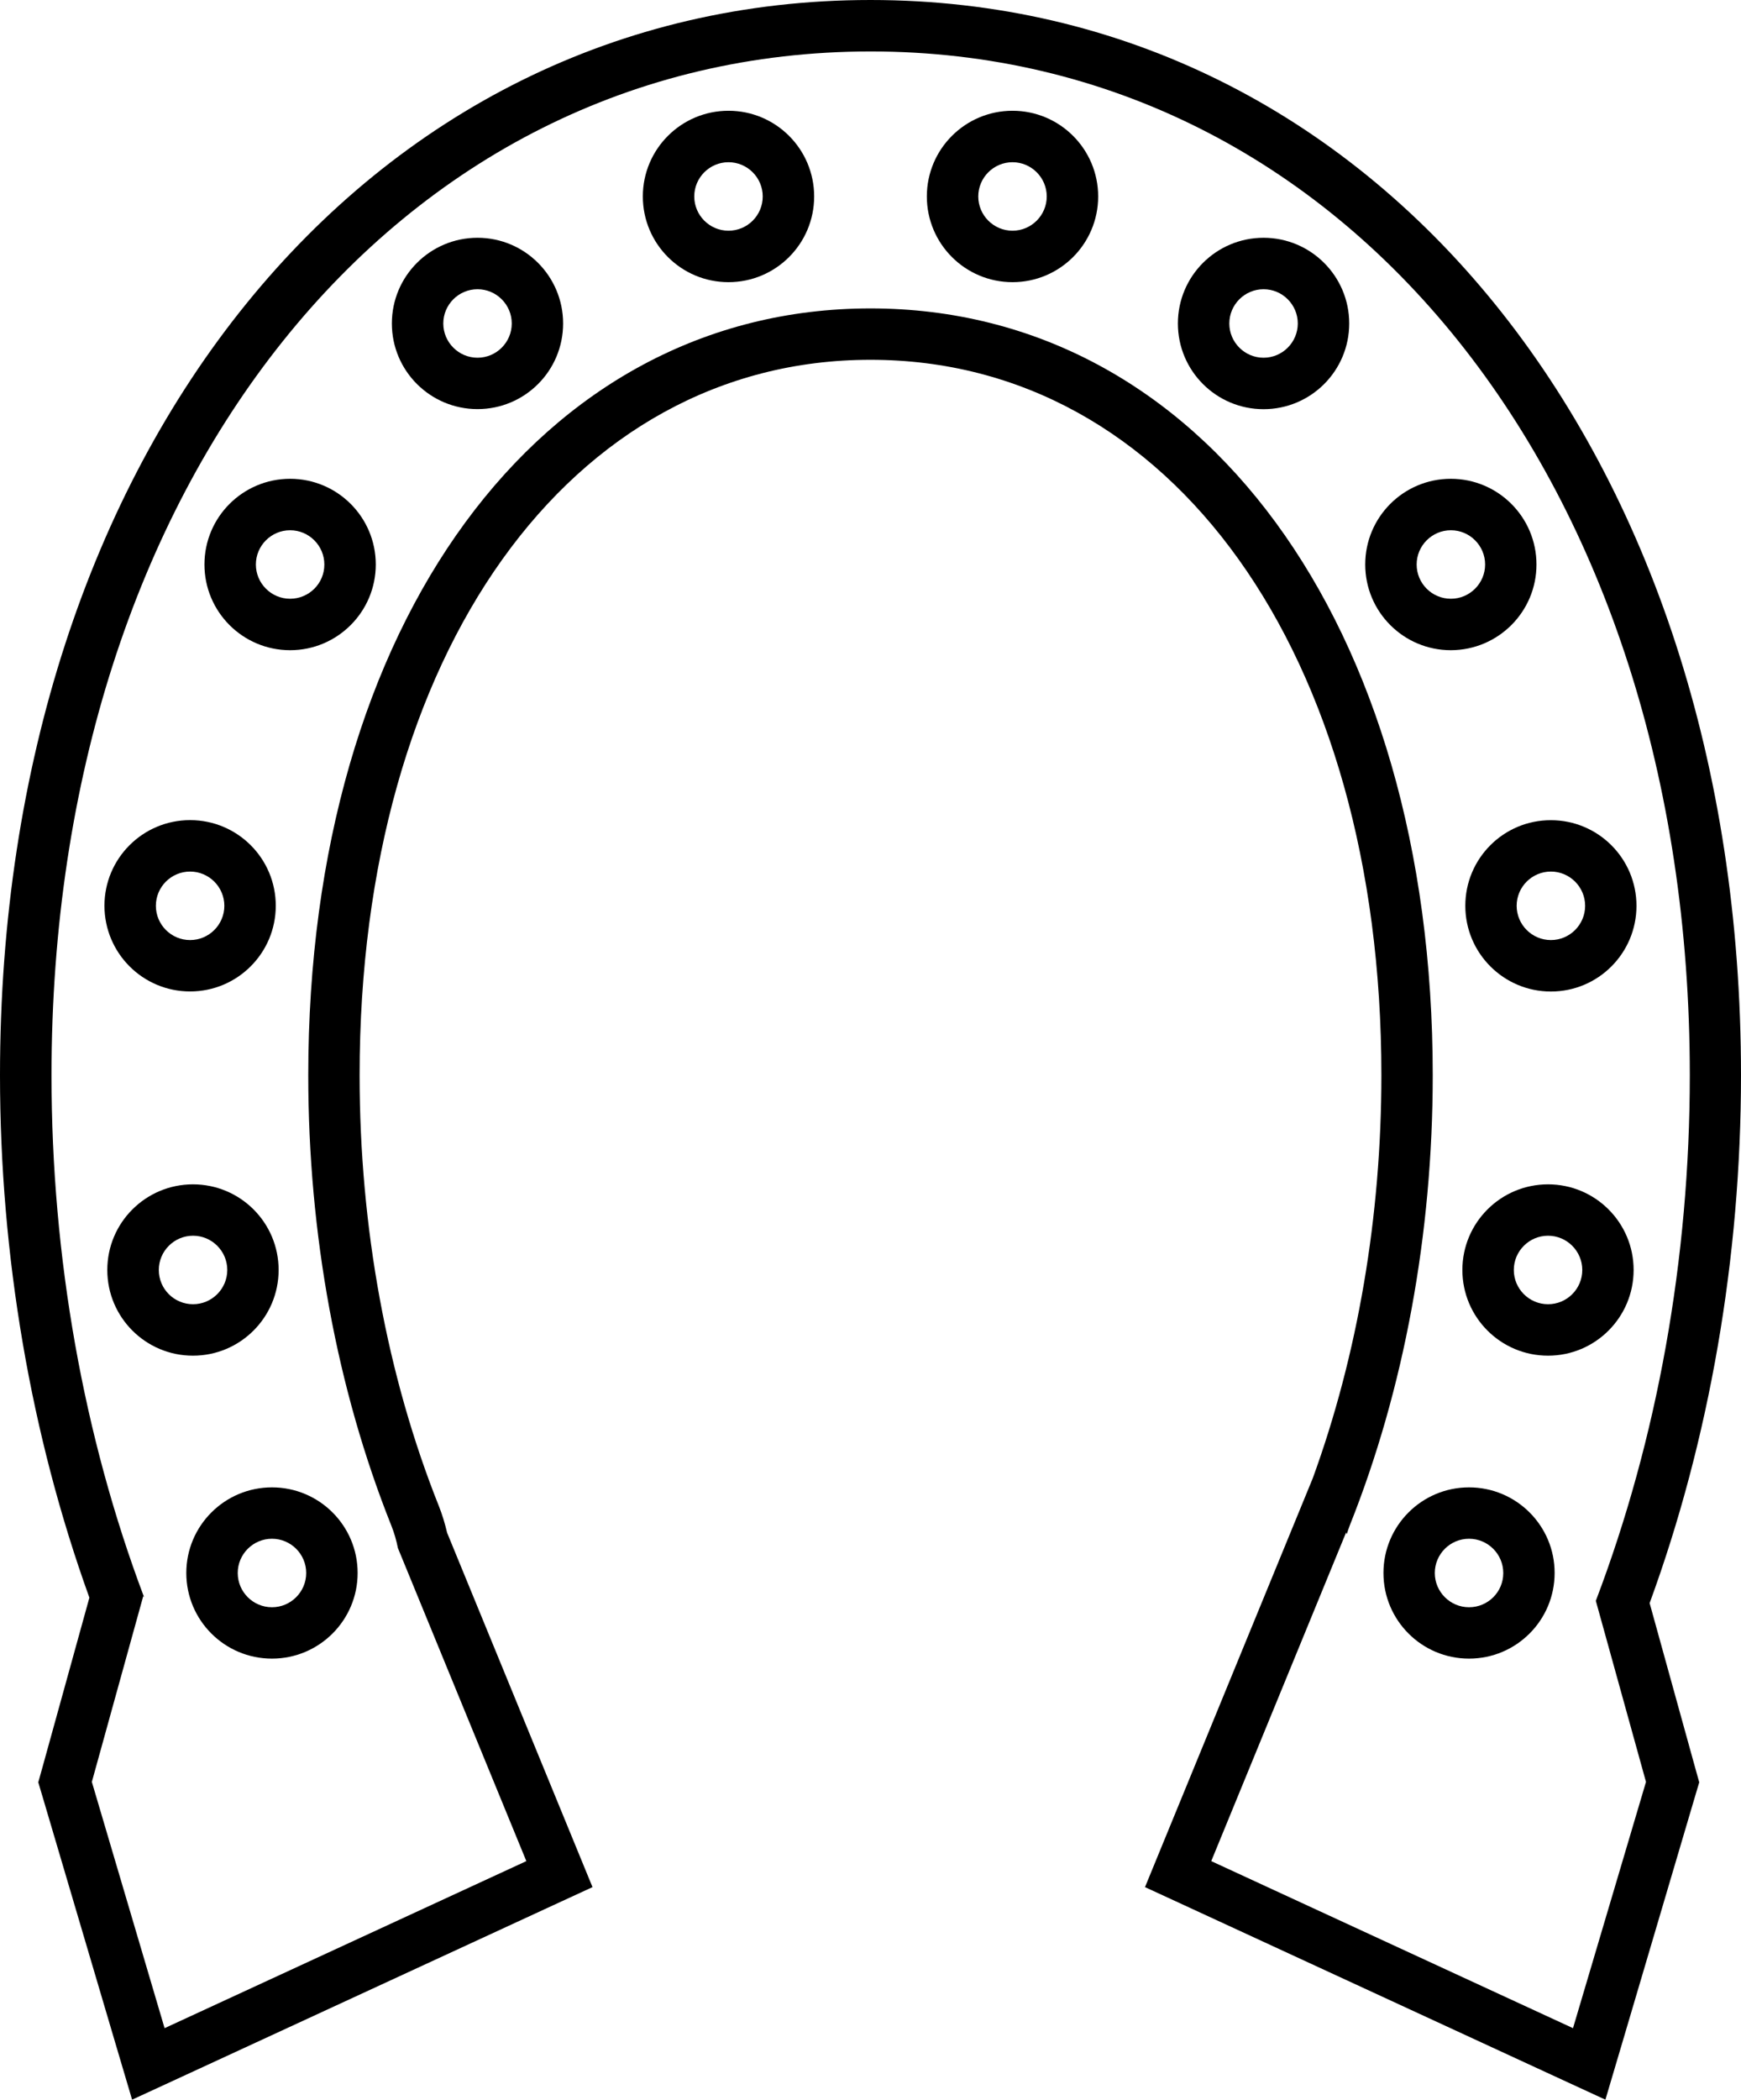
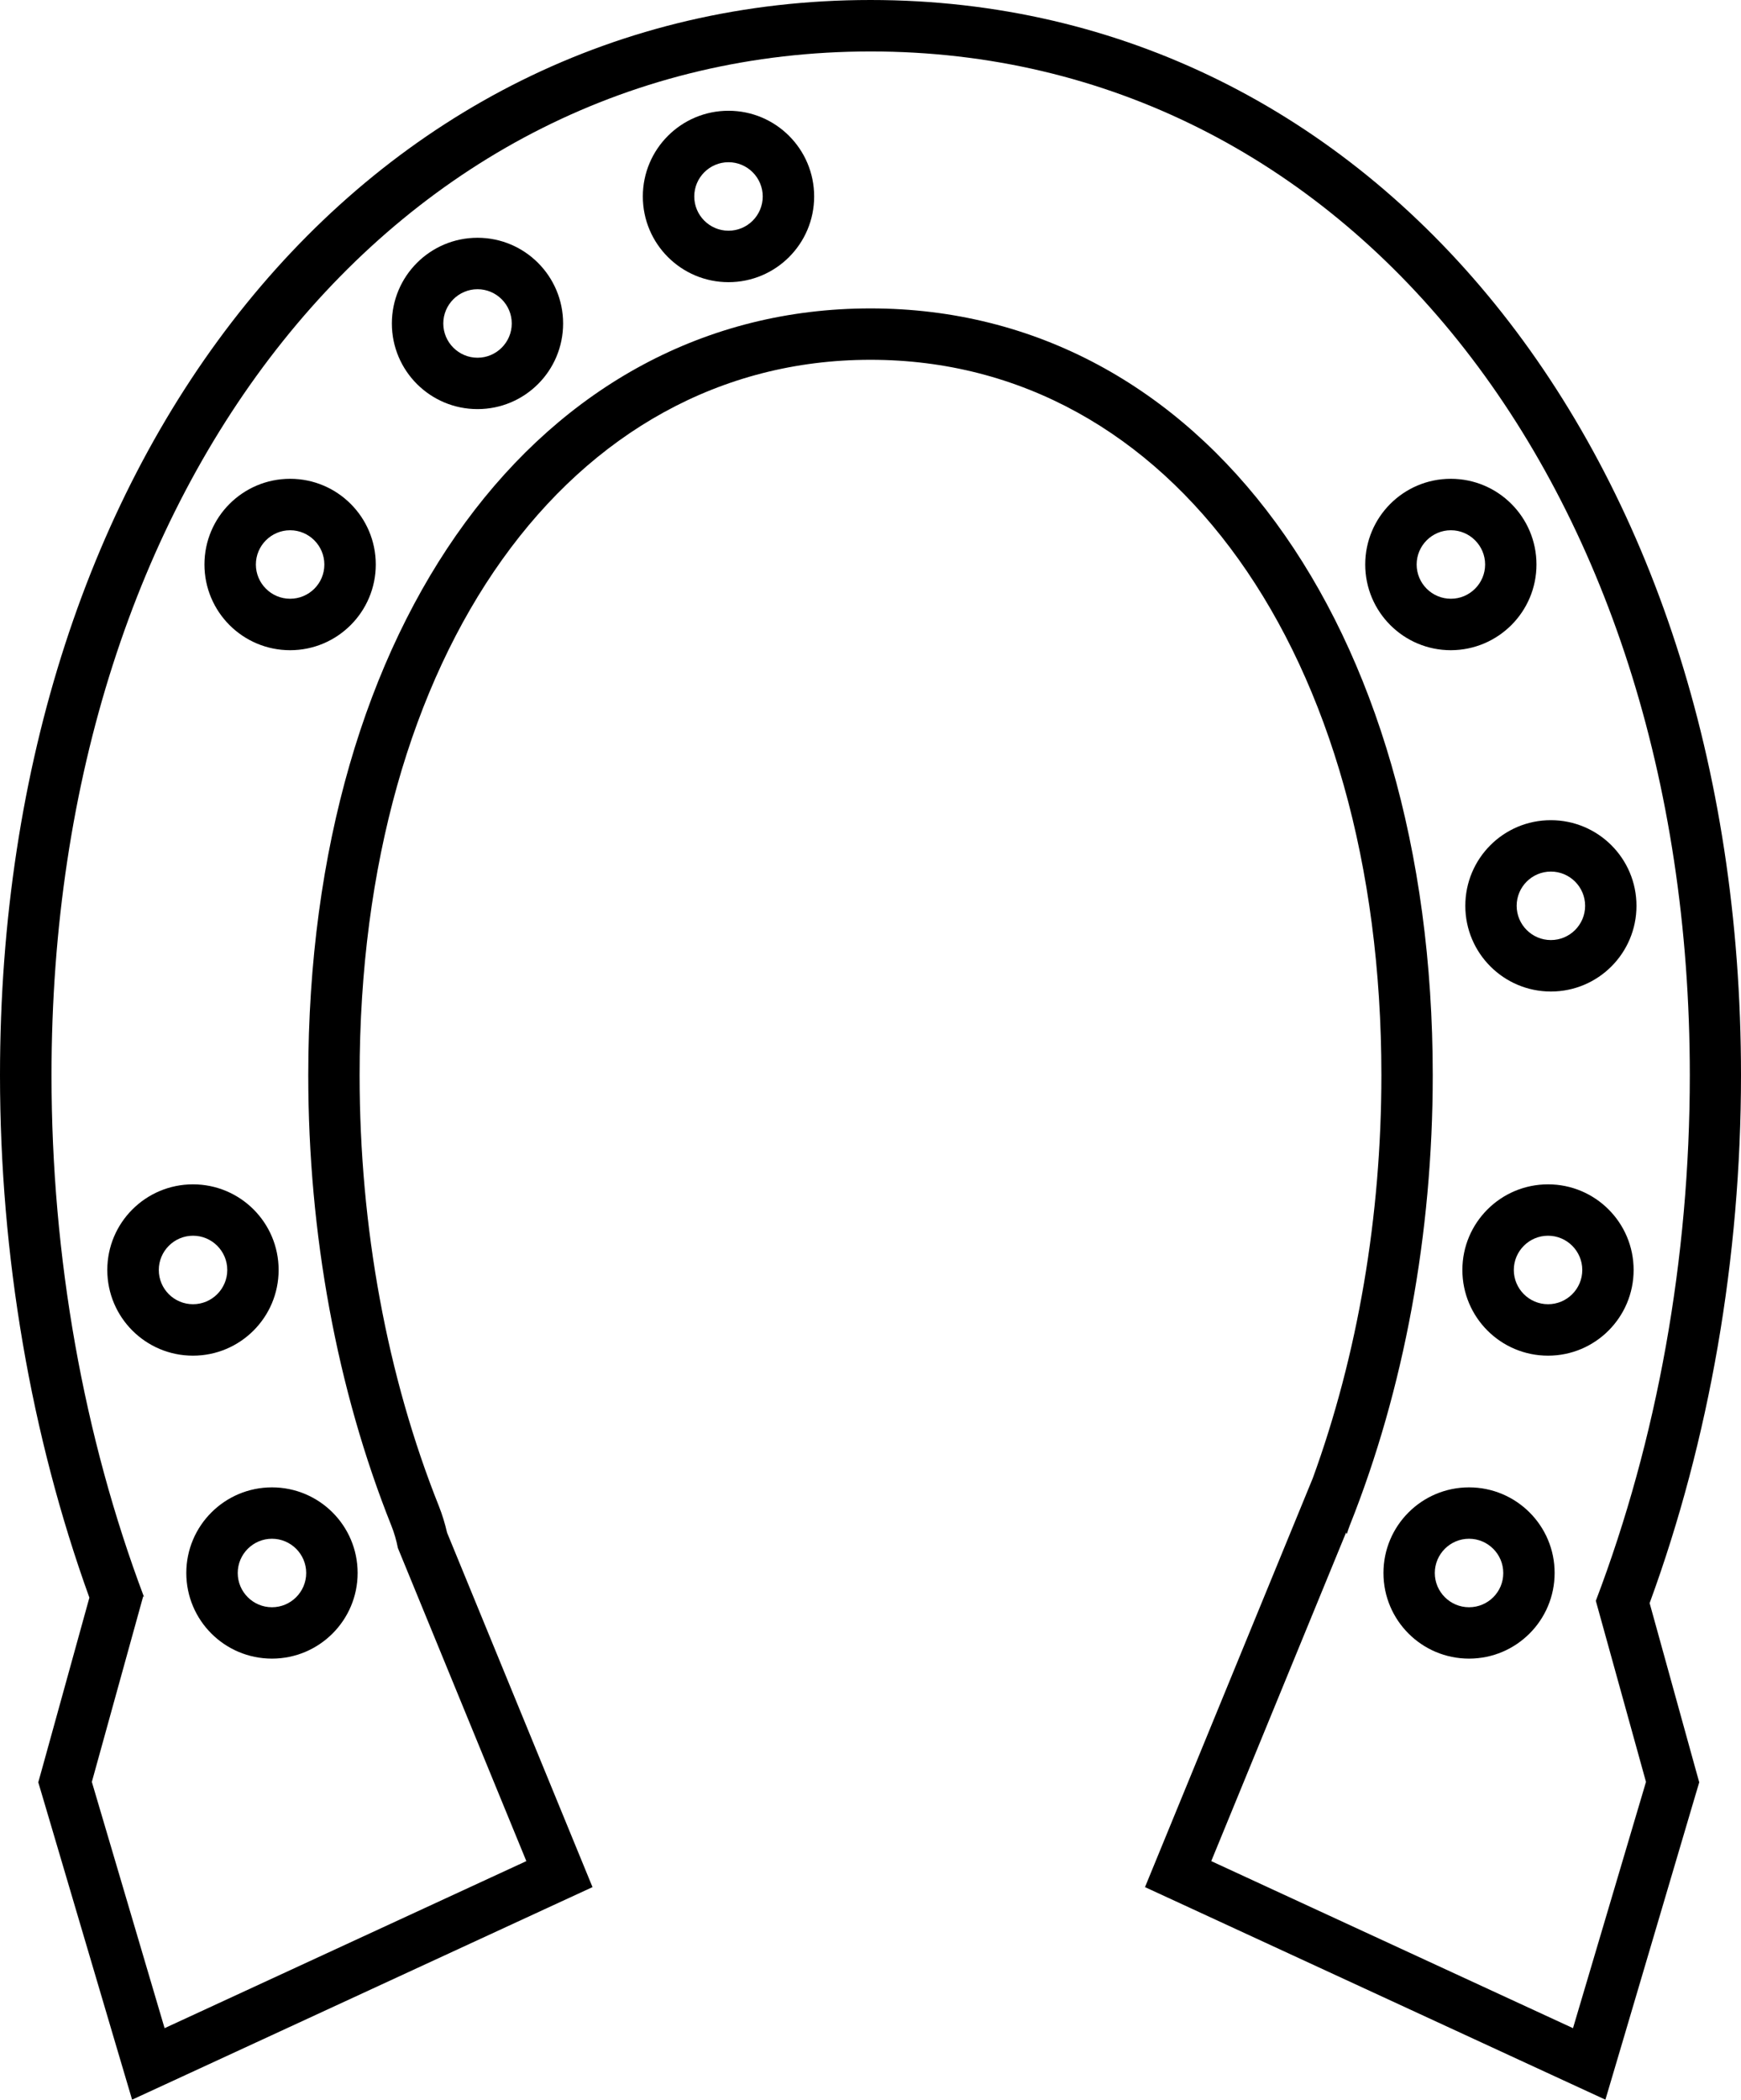
<svg xmlns="http://www.w3.org/2000/svg" version="1.0" id="Layer_1" x="0px" y="0px" width="21.97px" height="26.484px" viewBox="0 0 21.97 26.484" enable-background="new 0 0 21.97 26.484" xml:space="preserve">
  <g>
    <path d="M2.351,19.84c0,0.597,0.484,1.08,1.081,1.08s1.081-0.484,1.081-1.08c0-0.597-0.484-1.08-1.081-1.08   S2.351,19.244,2.351,19.84z M3.864,19.84c0,0.238-0.194,0.432-0.432,0.432C3.194,20.272,3,20.079,3,19.84   c0-0.238,0.194-0.432,0.432-0.432C3.67,19.408,3.864,19.602,3.864,19.84z" />
    <path d="M3.516,16.018c0-0.597-0.484-1.08-1.081-1.08s-1.081,0.484-1.081,1.08c0,0.597,0.484,1.081,1.081,1.081   S3.516,16.615,3.516,16.018z M2.004,16.018c0-0.238,0.194-0.432,0.432-0.432c0.238,0,0.432,0.194,0.432,0.432   c0,0.238-0.194,0.432-0.432,0.432C2.197,16.45,2.004,16.257,2.004,16.018z" />
-     <path d="M2.399,12.505c0.597,0,1.081-0.484,1.081-1.081c0-0.597-0.484-1.08-1.081-1.08s-1.081,0.484-1.081,1.08   C1.319,12.022,1.802,12.505,2.399,12.505z M2.399,10.993c0.238,0,0.432,0.194,0.432,0.432c0,0.238-0.194,0.432-0.432,0.432   c-0.238,0-0.432-0.194-0.432-0.432C1.967,11.186,2.161,10.993,2.399,10.993z" />
    <path d="M3.661,6.039c-0.597,0-1.081,0.484-1.081,1.081c0,0.597,0.484,1.081,1.081,1.081S4.742,7.716,4.742,7.12   C4.742,6.523,4.258,6.039,3.661,6.039z M3.661,7.552c-0.238,0-0.432-0.194-0.432-0.432c0-0.238,0.194-0.432,0.432-0.432   c0.238,0,0.432,0.194,0.432,0.432C4.094,7.358,3.9,7.552,3.661,7.552z" />
    <path d="M6.026,2.999c-0.597,0-1.081,0.484-1.081,1.081S5.429,5.16,6.026,5.16S7.106,4.677,7.106,4.08S6.622,2.999,6.026,2.999z    M6.026,4.512c-0.238,0-0.432-0.194-0.432-0.432c0-0.238,0.194-0.432,0.432-0.432c0.238,0,0.432,0.194,0.432,0.432   C6.458,4.318,6.264,4.512,6.026,4.512z" />
    <path d="M9.193,1.397c-0.597,0-1.081,0.484-1.081,1.081s0.484,1.081,1.081,1.081s1.081-0.484,1.081-1.081S9.79,1.397,9.193,1.397z    M9.193,2.91c-0.238,0-0.432-0.194-0.432-0.432c0-0.238,0.194-0.432,0.432-0.432c0.238,0,0.432,0.194,0.432,0.432   C9.625,2.716,9.432,2.91,9.193,2.91z" />
-     <path d="M12.777,1.397c-0.597,0-1.081,0.484-1.081,1.081s0.484,1.081,1.081,1.081c0.597,0,1.081-0.484,1.081-1.081   S13.374,1.397,12.777,1.397z M12.777,2.91c-0.238,0-0.432-0.194-0.432-0.432c0-0.238,0.194-0.432,0.432-0.432   c0.238,0,0.432,0.194,0.432,0.432C13.209,2.716,13.015,2.91,12.777,2.91z" />
-     <path d="M15.945,2.999c-0.597,0-1.081,0.484-1.081,1.081s0.484,1.081,1.081,1.081c0.597,0,1.081-0.484,1.081-1.081   S16.541,2.999,15.945,2.999z M15.945,4.512c-0.238,0-0.432-0.194-0.432-0.432c0-0.238,0.194-0.432,0.432-0.432   c0.238,0,0.432,0.194,0.432,0.432C16.377,4.318,16.183,4.512,15.945,4.512z" />
    <path d="M19.389,7.12c0-0.597-0.484-1.081-1.081-1.081c-0.597,0-1.08,0.484-1.08,1.081c0,0.597,0.484,1.081,1.08,1.081   C18.906,8.2,19.389,7.716,19.389,7.12z M17.877,7.12c0-0.238,0.194-0.432,0.432-0.432c0.238,0,0.432,0.194,0.432,0.432   c0,0.238-0.194,0.432-0.432,0.432C18.07,7.552,17.877,7.358,17.877,7.12z" />
    <path d="M18.491,11.425c0,0.597,0.484,1.081,1.08,1.081c0.597,0,1.08-0.484,1.08-1.081c0-0.597-0.484-1.08-1.08-1.08   C18.974,10.344,18.491,10.828,18.491,11.425z M19.571,10.993c0.238,0,0.432,0.194,0.432,0.432c0,0.238-0.194,0.432-0.432,0.432   c-0.238,0-0.432-0.194-0.432-0.432C19.139,11.186,19.333,10.993,19.571,10.993z" />
    <path d="M20.615,16.018c0-0.597-0.484-1.08-1.08-1.08c-0.597,0-1.081,0.484-1.081,1.08c0,0.597,0.484,1.081,1.081,1.081   C20.131,17.099,20.615,16.615,20.615,16.018z M19.535,16.45c-0.238,0-0.432-0.194-0.432-0.432c0-0.238,0.194-0.432,0.432-0.432   c0.238,0,0.432,0.194,0.432,0.432C19.967,16.257,19.773,16.45,19.535,16.45z" />
    <path d="M18.538,18.76c-0.597,0-1.08,0.484-1.08,1.08c0,0.597,0.484,1.08,1.08,1.08c0.597,0,1.08-0.484,1.08-1.08   C19.619,19.244,19.135,18.76,18.538,18.76z M18.538,20.272c-0.238,0-0.432-0.194-0.432-0.432c0-0.238,0.194-0.432,0.432-0.432   c0.238,0,0.432,0.194,0.432,0.432C18.971,20.079,18.777,20.272,18.538,20.272z" />
    <path d="M20.817,20.22c0.755-2.06,1.153-4.358,1.153-6.659C21.97,5.703,17.35,0,10.985,0C4.62,0,0,5.703,0,13.561   c0,2.274,0.39,4.547,1.128,6.59l-0.595,2.15l-0.05,0.179l0.053,0.178l0.918,3.106l0.213,0.719l0.681-0.314l4.565-2.107l0.564-0.26   l-0.236-0.575l-1.599-3.895c-0.027-0.116-0.061-0.228-0.103-0.334c-0.655-1.64-1.001-3.52-1.001-5.437   c0-5.313,2.651-9.023,6.447-9.023c3.796,0,6.447,3.71,6.447,9.023c0,1.781-0.299,3.53-0.866,5.084l-0.179,0.436l-1.702,4.146   l-0.236,0.575l0.564,0.26l4.565,2.107l0.681,0.314l0.213-0.719l0.918-3.106l0.053-0.178l-0.05-0.179L20.817,20.22z M19.85,25.581   l-4.565-2.107l1.702-4.146l0.008,0.023c0.012-0.037,0.023-0.074,0.038-0.111c0.685-1.716,1.047-3.679,1.047-5.678   c0-5.694-2.918-9.672-7.095-9.672S3.89,7.867,3.89,13.561c0,1.999,0.362,3.962,1.047,5.678c0.038,0.094,0.065,0.19,0.084,0.286   l1.621,3.949l-4.565,2.107l-0.918-3.106l0.648-2.341l0.01,0.008c-0.762-2.021-1.167-4.286-1.167-6.58   c0-7.482,4.347-12.913,10.337-12.913s10.337,5.431,10.337,12.913c0,2.312-0.412,4.596-1.186,6.629l0.633,2.284L19.85,25.581z" />
  </g>
</svg>